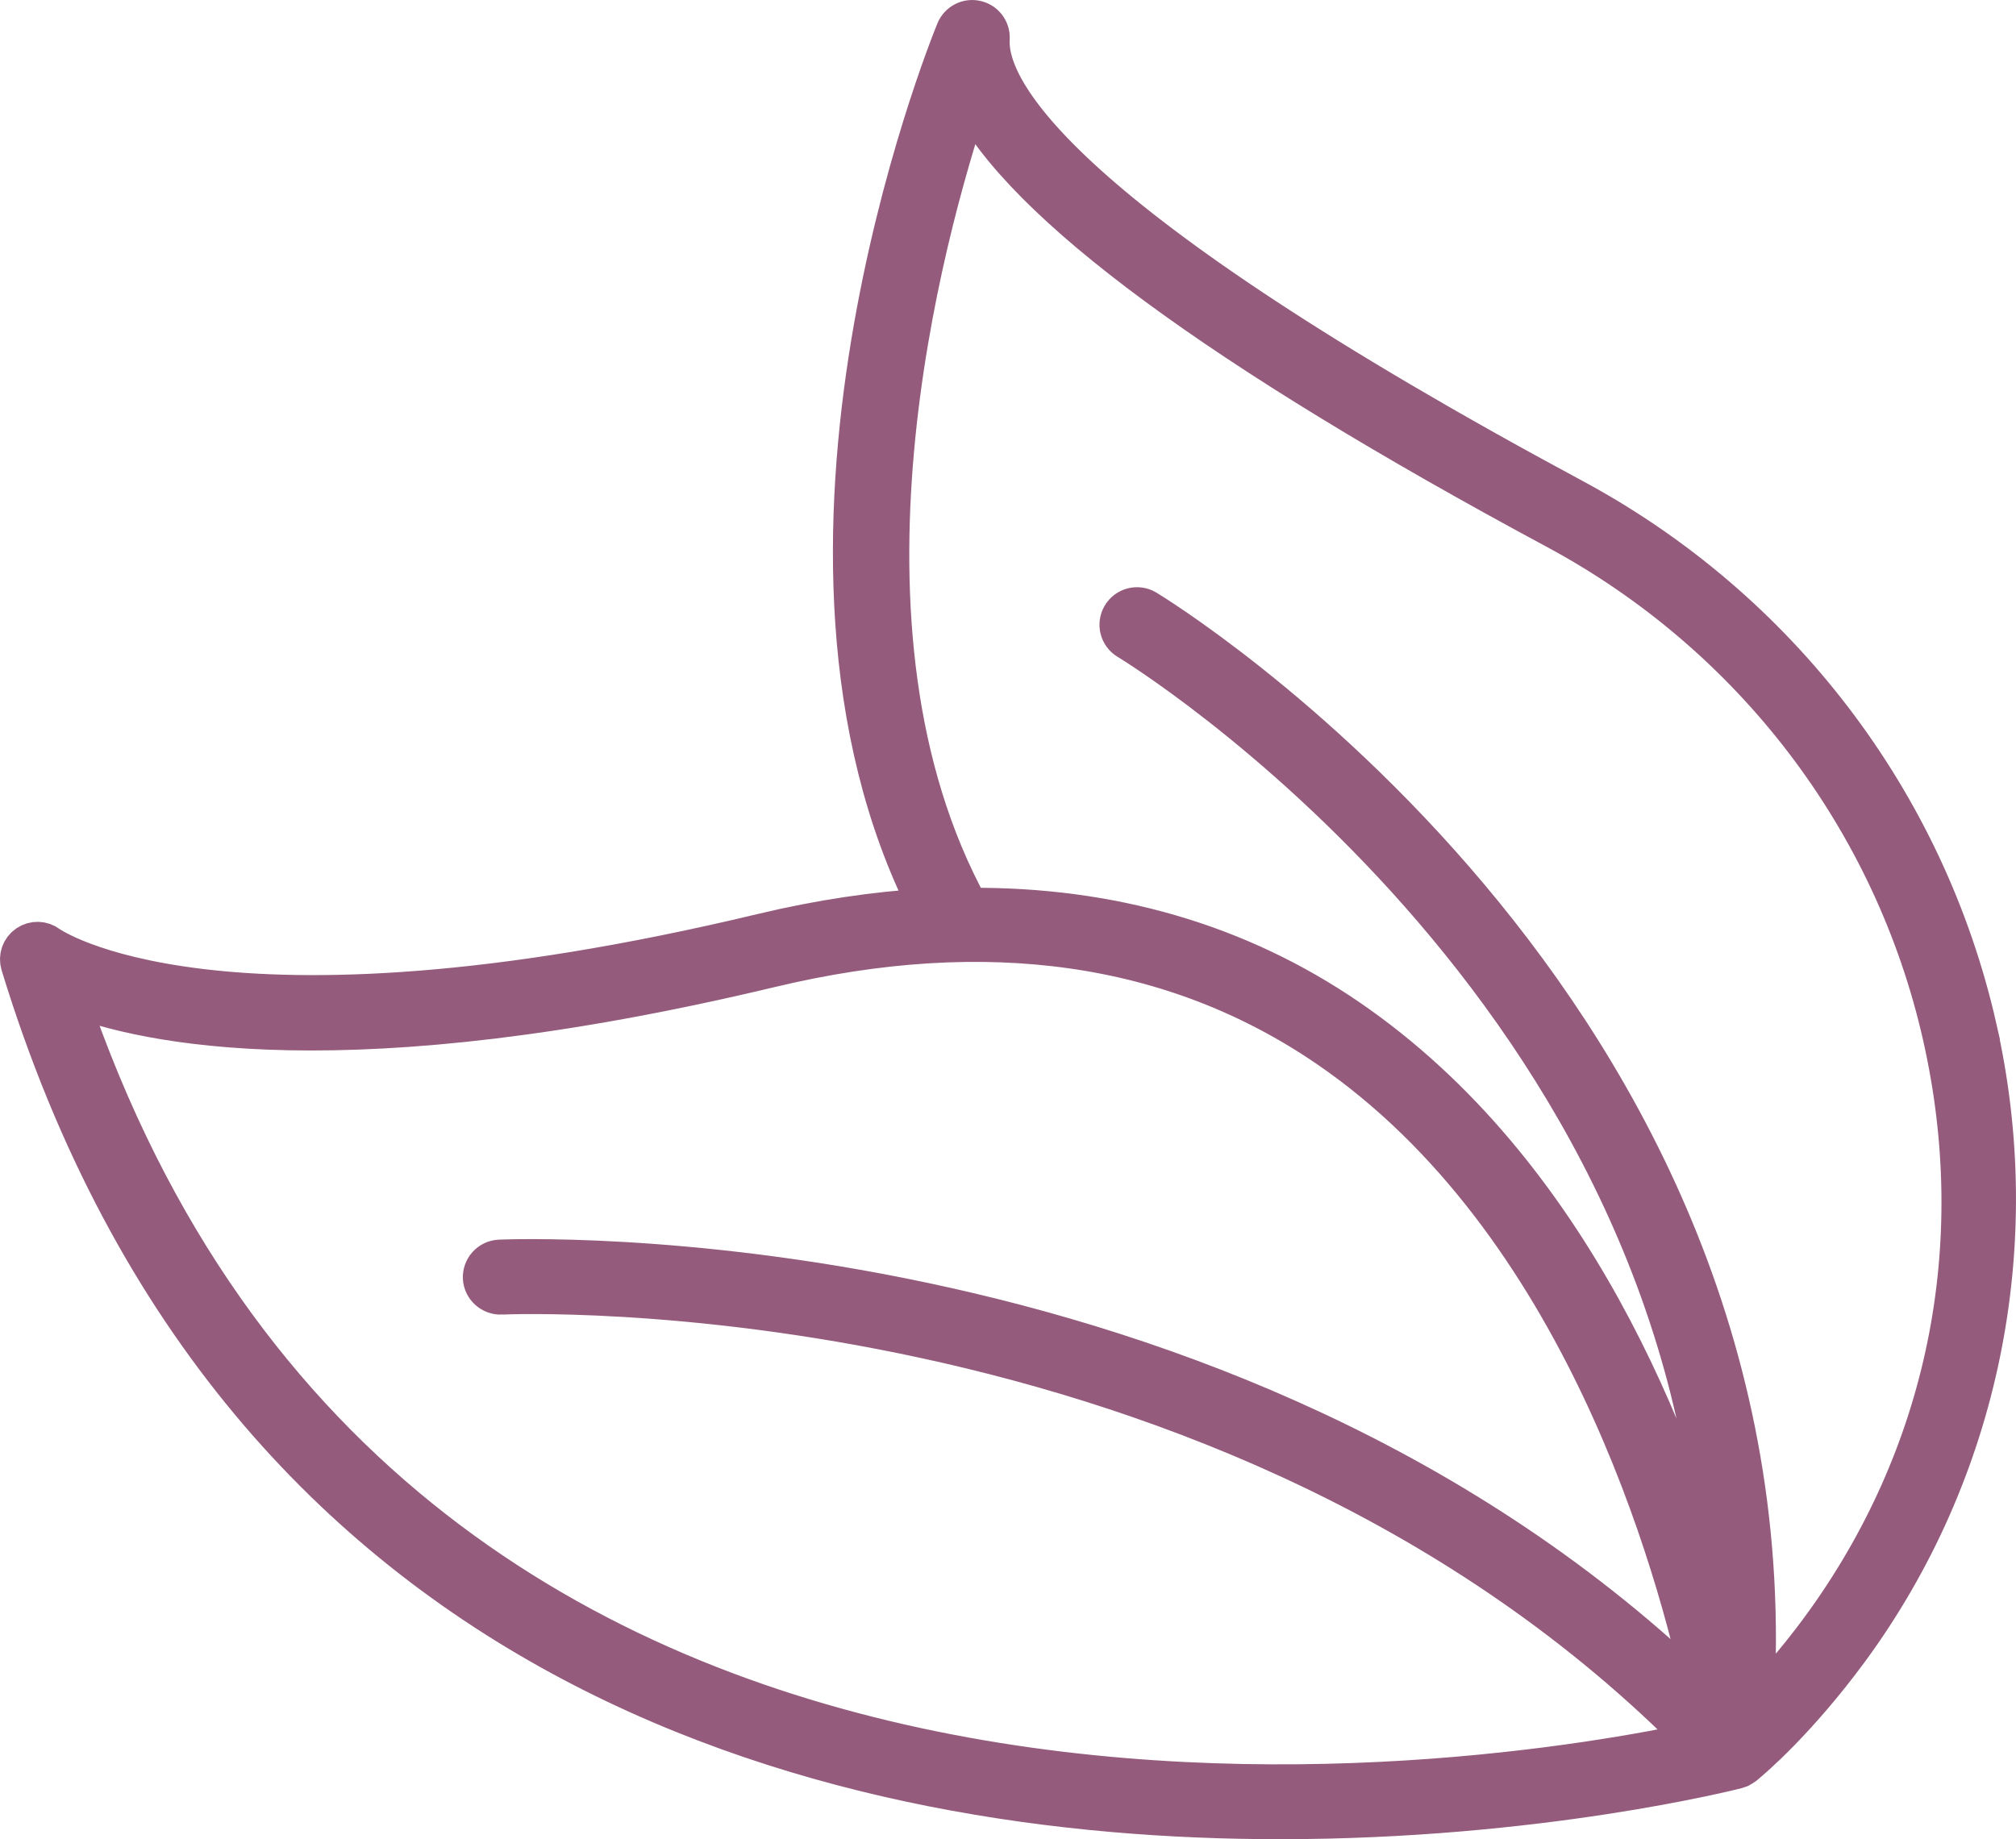
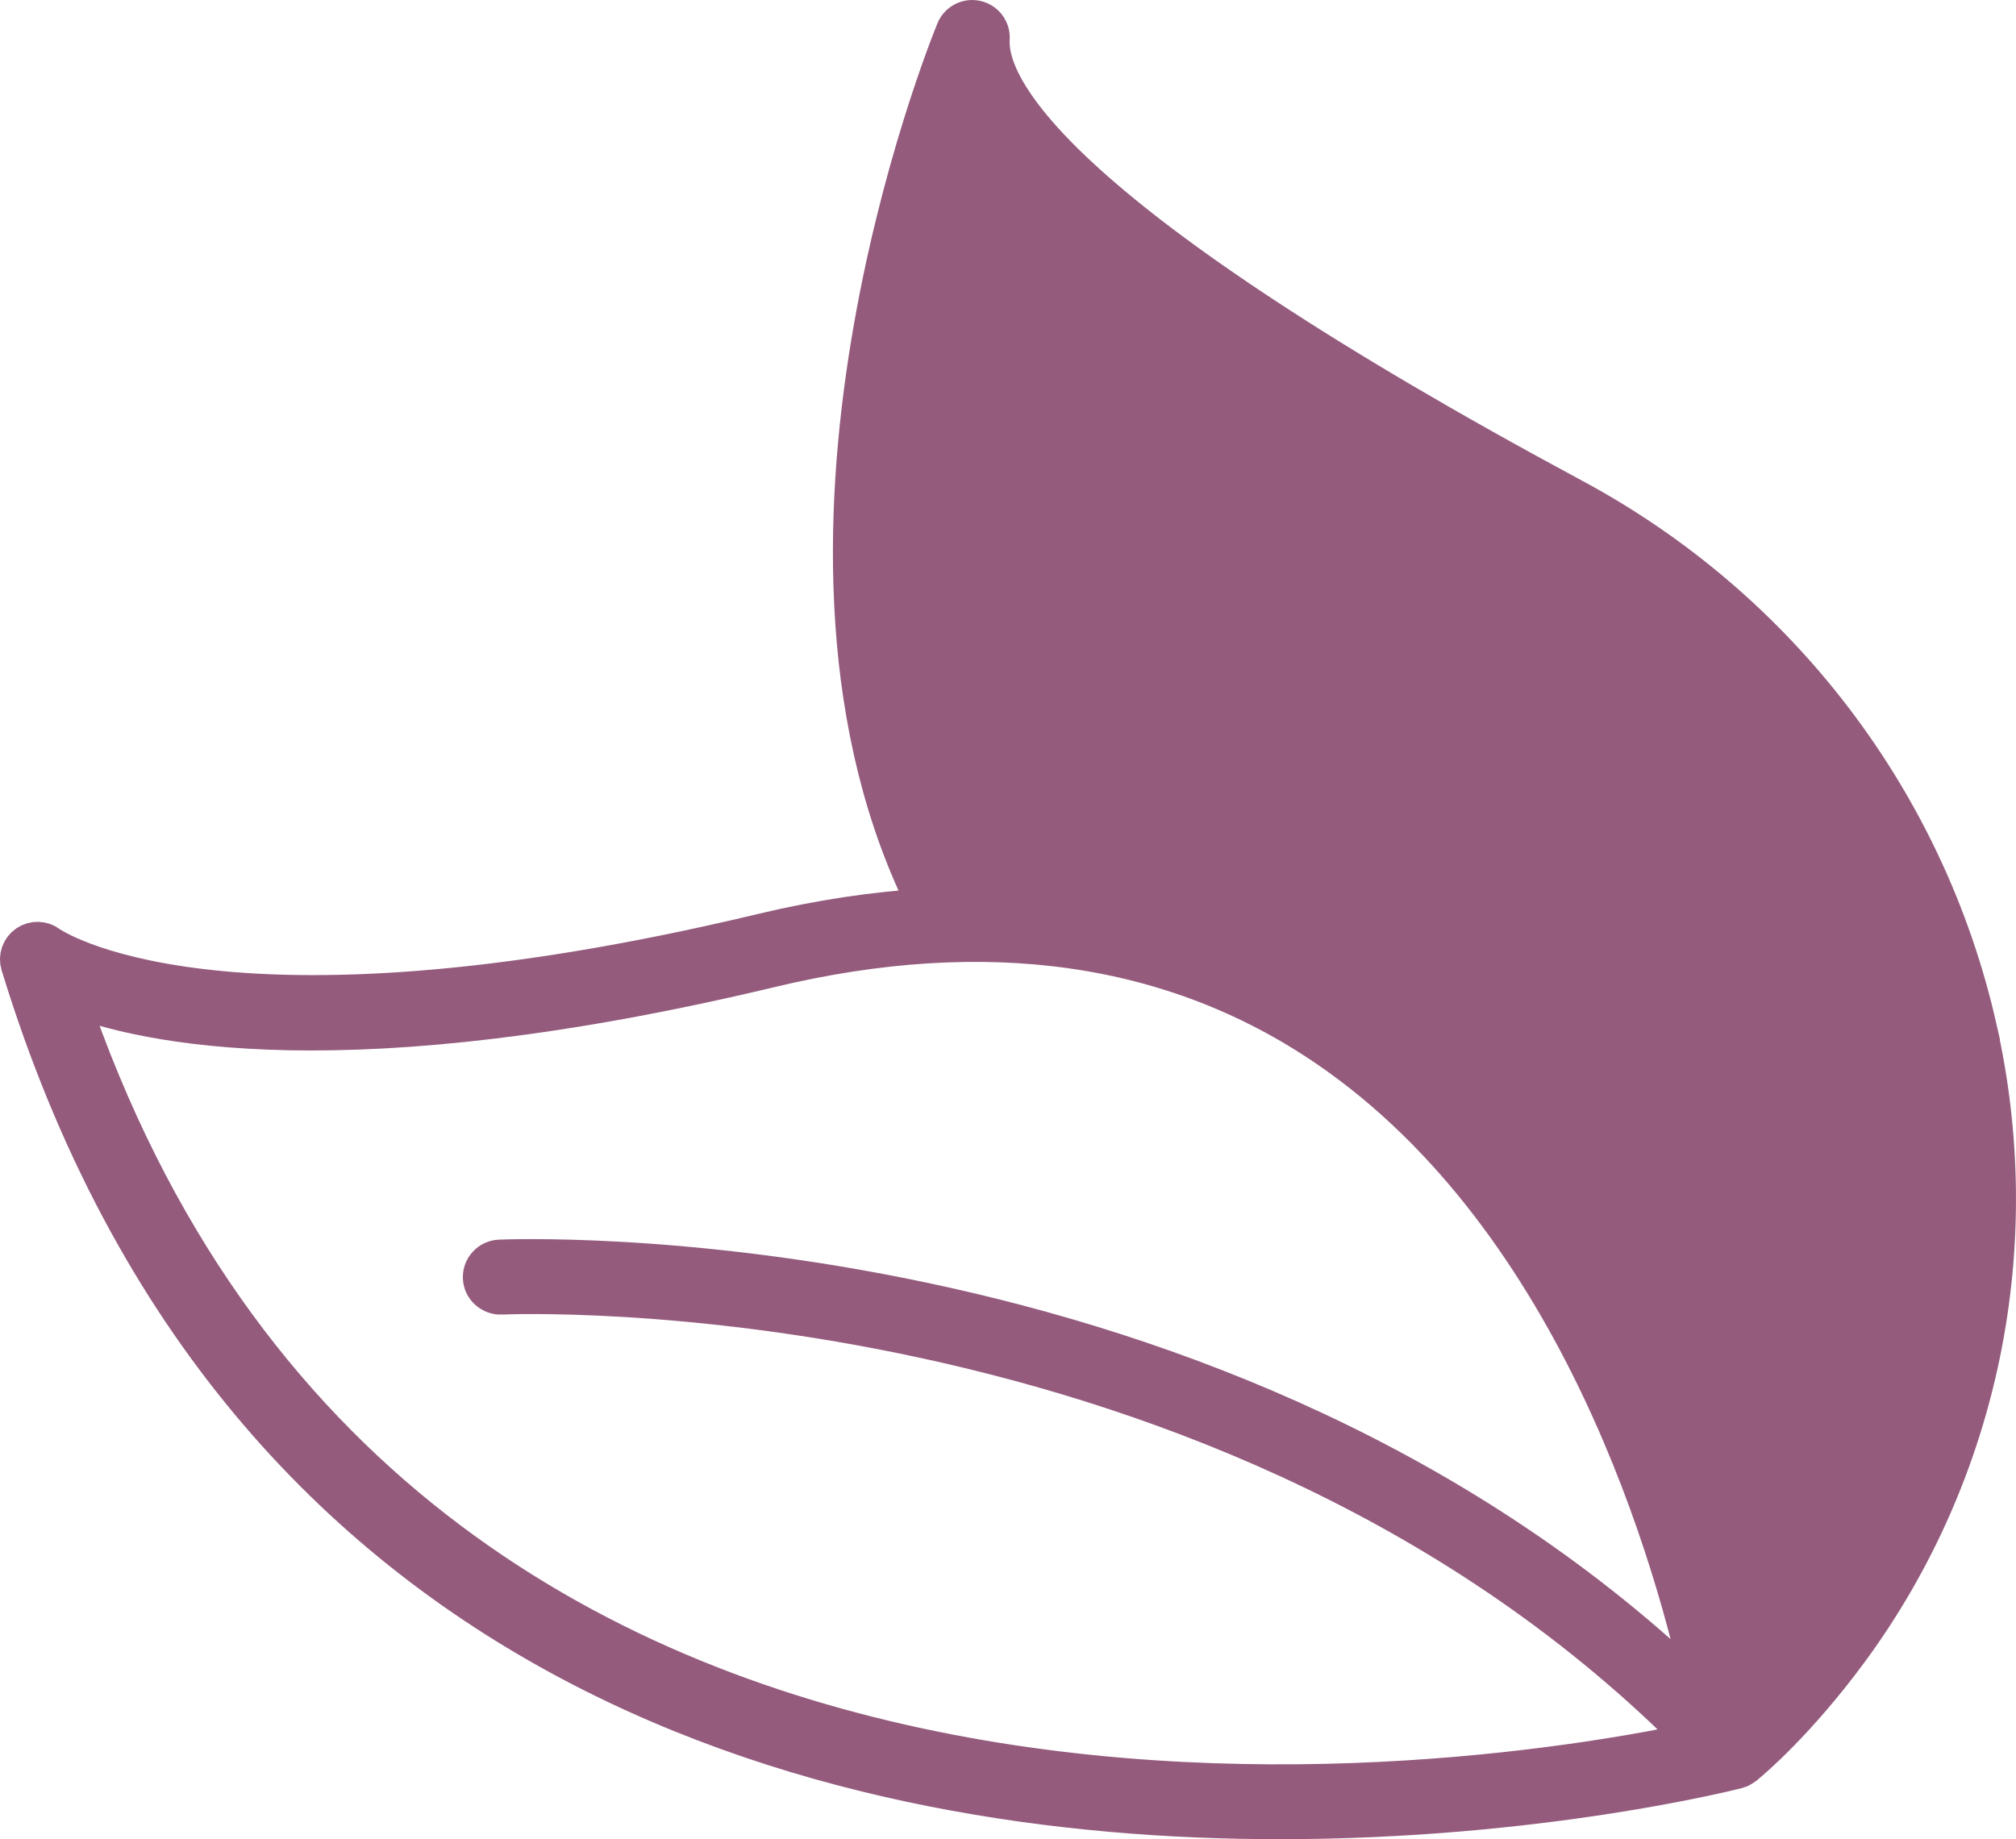
<svg xmlns="http://www.w3.org/2000/svg" viewBox="0 0 1014.02 925.27" data-sanitized-data-name="Layer 1" data-name="Layer 1" id="Layer_1">
  <defs>
    <style>
      .cls-1 {
        fill: #945b7d;
        stroke: #945b7d;
        stroke-miterlimit: 10;
        stroke-width: 20px;
      }
    </style>
  </defs>
-   <path d="M994.36,517.05c-25.77-113.66-99.79-210.71-203.08-266.28C532.24,111.52,496.27,46.05,497.88,19.42c.26-4.33-2.66-8.22-6.9-9.18-4.22-1.01-8.57,1.28-10.21,5.29-4.43,10.81-105.03,261.13-13.51,441.38-26.97,1.56-54.92,5.73-83.85,12.66-274.65,65.73-358.33,6.6-359.09,6.05-3.07-2.36-7.3-2.48-10.49-.29-3.19,2.2-4.59,6.19-3.45,9.9,110.56,361.58,417.08,430.06,633.39,430.06,130.09,0,227.56-24.78,230.13-25.45,.17-.04,.29-.16,.44-.21,.19-.06,.38-.07,.56-.14,.34-.14,.6-.39,.92-.56,.47-.26,.93-.49,1.34-.82,.15-.11,.31-.19,.45-.32,.02-.02,.05-.03,.07-.05,.06-.06,.08-.14,.14-.2,3.33-2.73,25.91-21.79,52.35-57.71,65.56-89.45,88.96-203.46,64.17-312.77ZM252.16,651.37c3.66-.25,365.58-15.52,602,224.79-98.77,21.22-654.21,116.7-820.29-376.02,39.3,15.55,140.93,37.56,353.7-13.33,108.85-26.07,203.17-12.55,280.27,40.15,127.76,87.31,175.49,259.98,189.76,327.39-242.18-236.43-602.63-220.85-606.35-220.7-4.9,.26-8.68,4.43-8.43,9.32,.26,4.89,4.53,8.59,9.34,8.4Zm663.68,167.96c-12.84,17.43-24.65,30.5-33.66,39.68,22.24-352.68-302.36-550.33-305.72-552.33-4.21-2.52-9.68-1.13-12.18,3.08-2.52,4.21-1.14,9.65,3.07,12.16,3.1,1.84,288.86,176.04,298,487.38-22.42-83.33-74.62-219.82-187.39-296.93-55.55-37.97-119.52-56.27-190.61-55.72-76.93-140.56-23.41-336.96,.27-407.73,26.96,53.52,125.91,126.44,295.22,217.45,98.76,53.14,169.54,145.93,194.17,254.58,24.01,105.84,2.28,211.81-61.17,298.37Z" class="cls-1" />
+   <path d="M994.36,517.05c-25.77-113.66-99.79-210.71-203.08-266.28C532.24,111.52,496.27,46.05,497.88,19.42c.26-4.33-2.66-8.22-6.9-9.18-4.22-1.01-8.57,1.28-10.21,5.29-4.43,10.81-105.03,261.13-13.51,441.38-26.97,1.56-54.92,5.73-83.85,12.66-274.65,65.73-358.33,6.6-359.09,6.05-3.07-2.36-7.3-2.48-10.49-.29-3.19,2.2-4.59,6.19-3.45,9.9,110.56,361.58,417.08,430.06,633.39,430.06,130.09,0,227.56-24.78,230.13-25.45,.17-.04,.29-.16,.44-.21,.19-.06,.38-.07,.56-.14,.34-.14,.6-.39,.92-.56,.47-.26,.93-.49,1.34-.82,.15-.11,.31-.19,.45-.32,.02-.02,.05-.03,.07-.05,.06-.06,.08-.14,.14-.2,3.33-2.73,25.91-21.79,52.35-57.71,65.56-89.45,88.96-203.46,64.17-312.77ZM252.16,651.37c3.66-.25,365.58-15.52,602,224.79-98.77,21.22-654.21,116.7-820.29-376.02,39.3,15.55,140.93,37.56,353.7-13.33,108.85-26.07,203.17-12.55,280.27,40.15,127.76,87.31,175.49,259.98,189.76,327.39-242.18-236.43-602.63-220.85-606.35-220.7-4.9,.26-8.68,4.43-8.43,9.32,.26,4.89,4.53,8.59,9.34,8.4Zm663.68,167.96Z" class="cls-1" />
</svg>